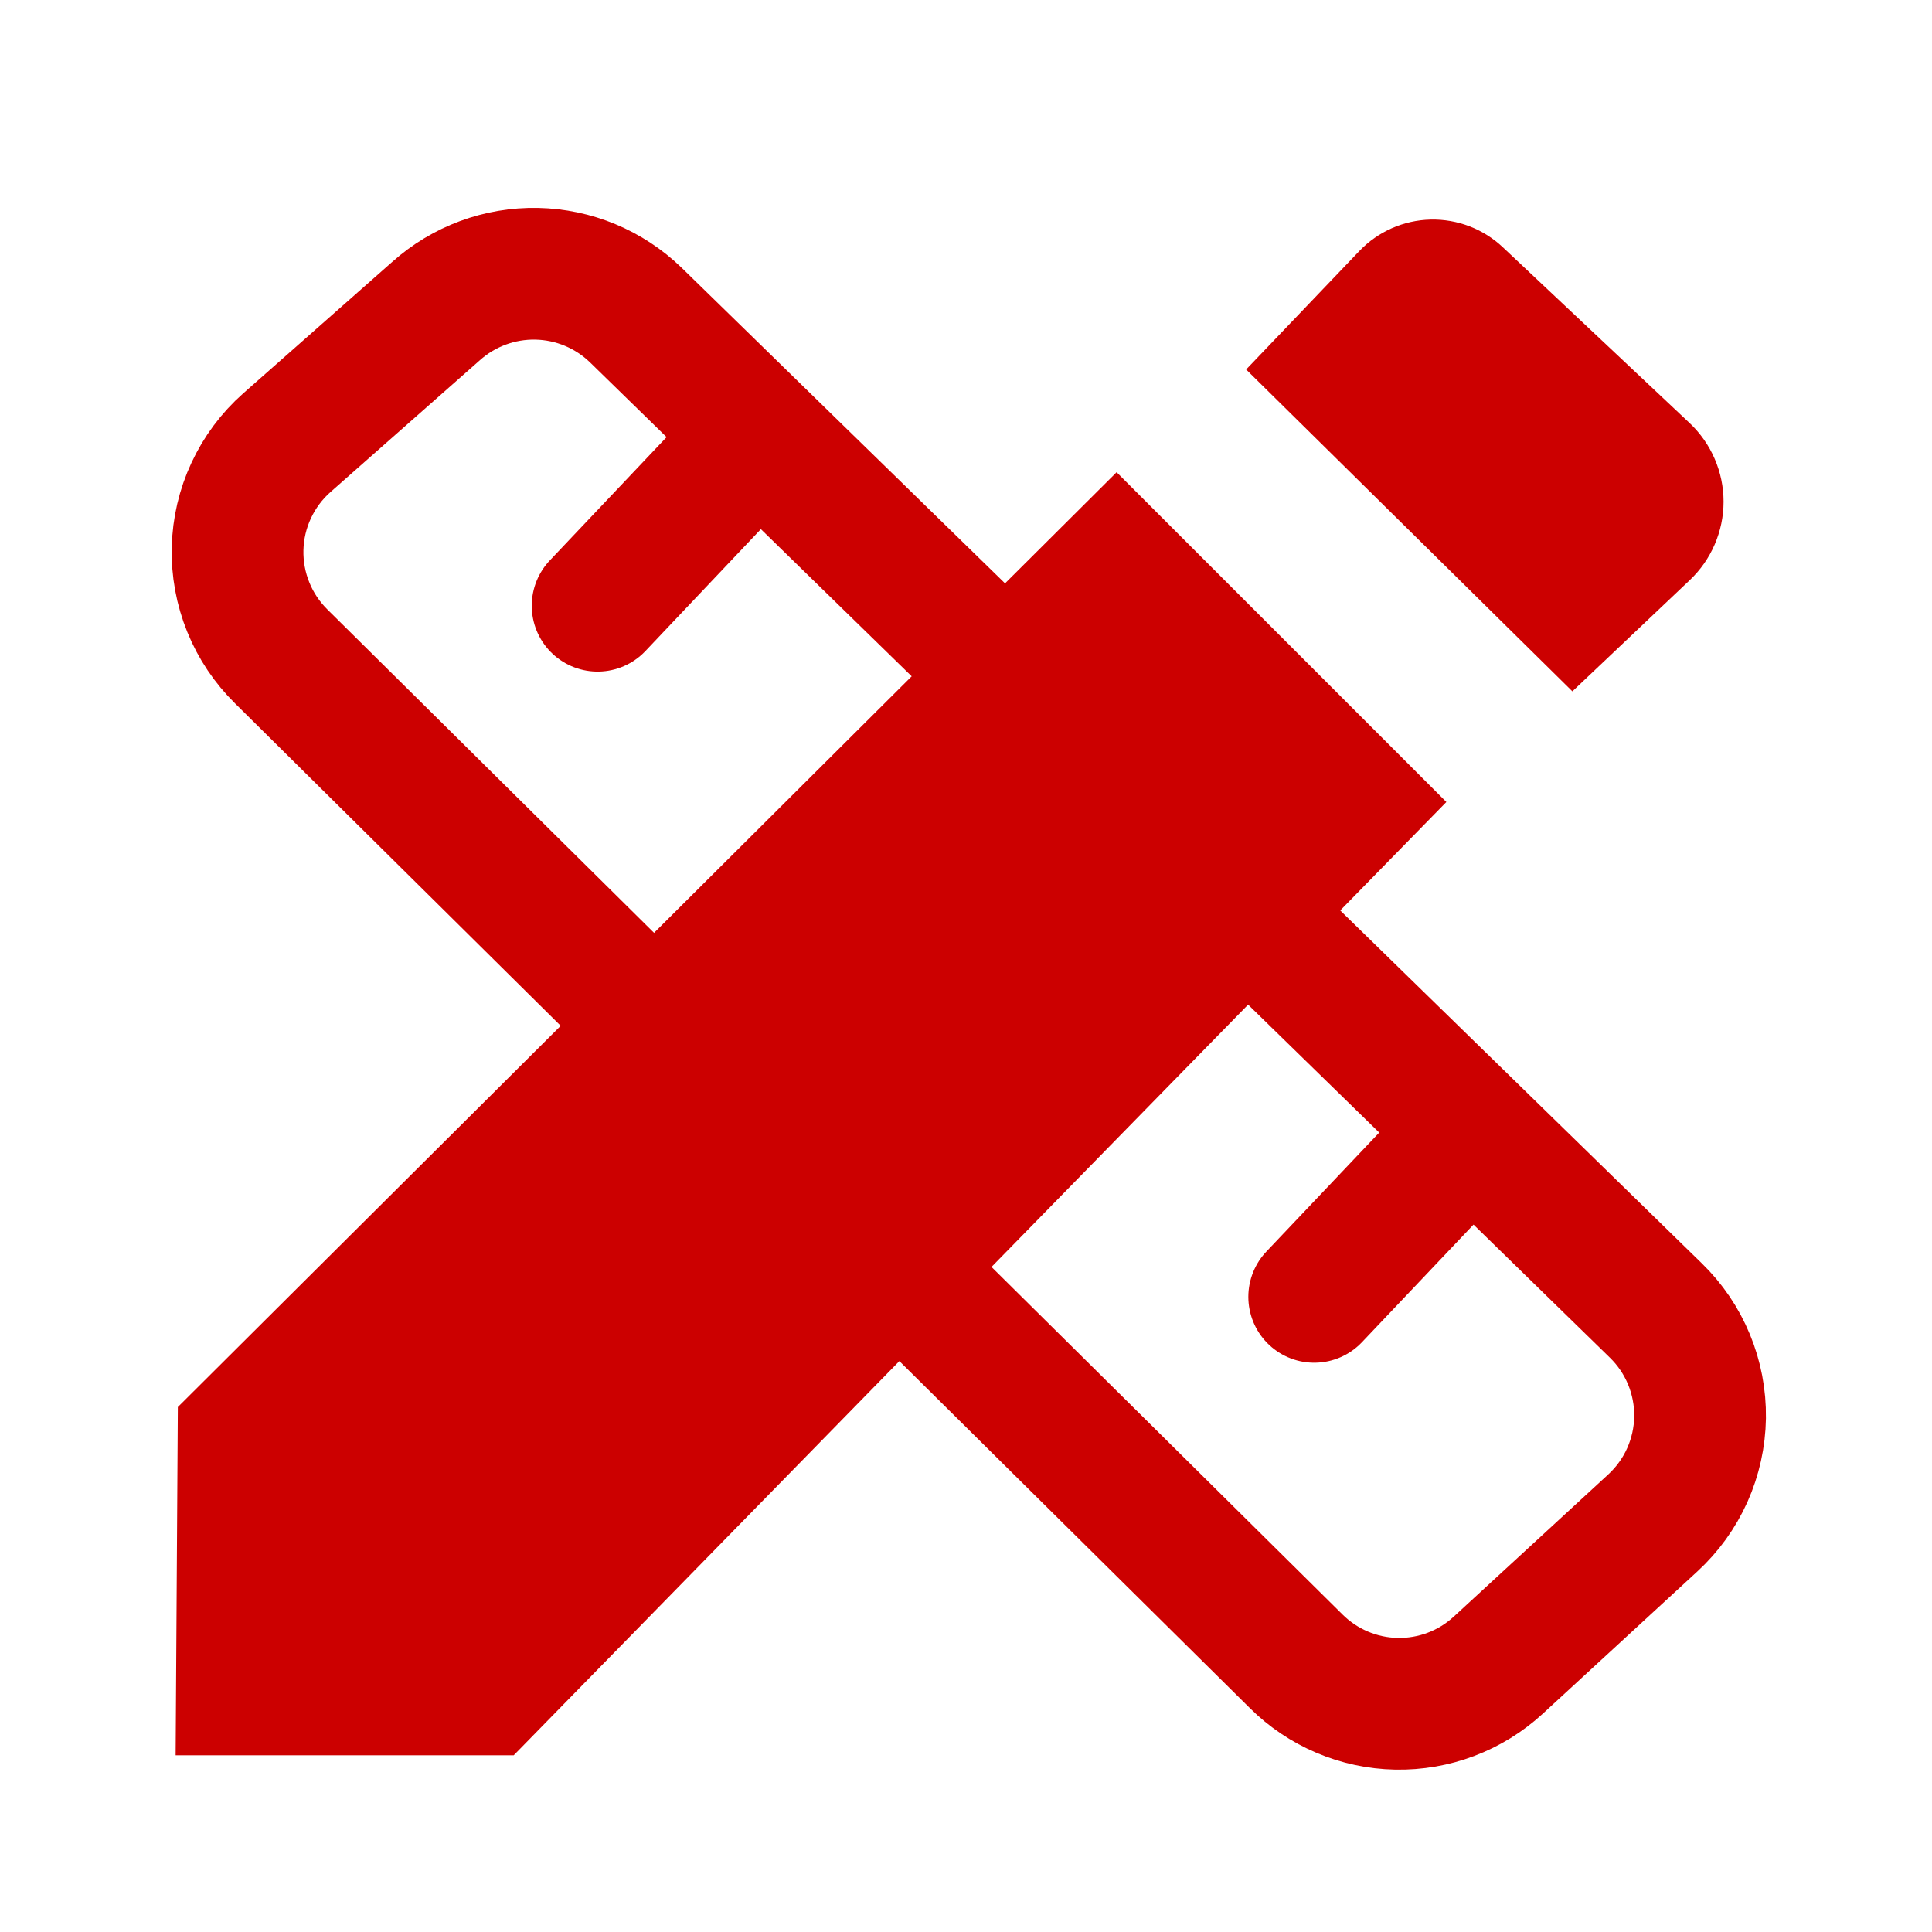
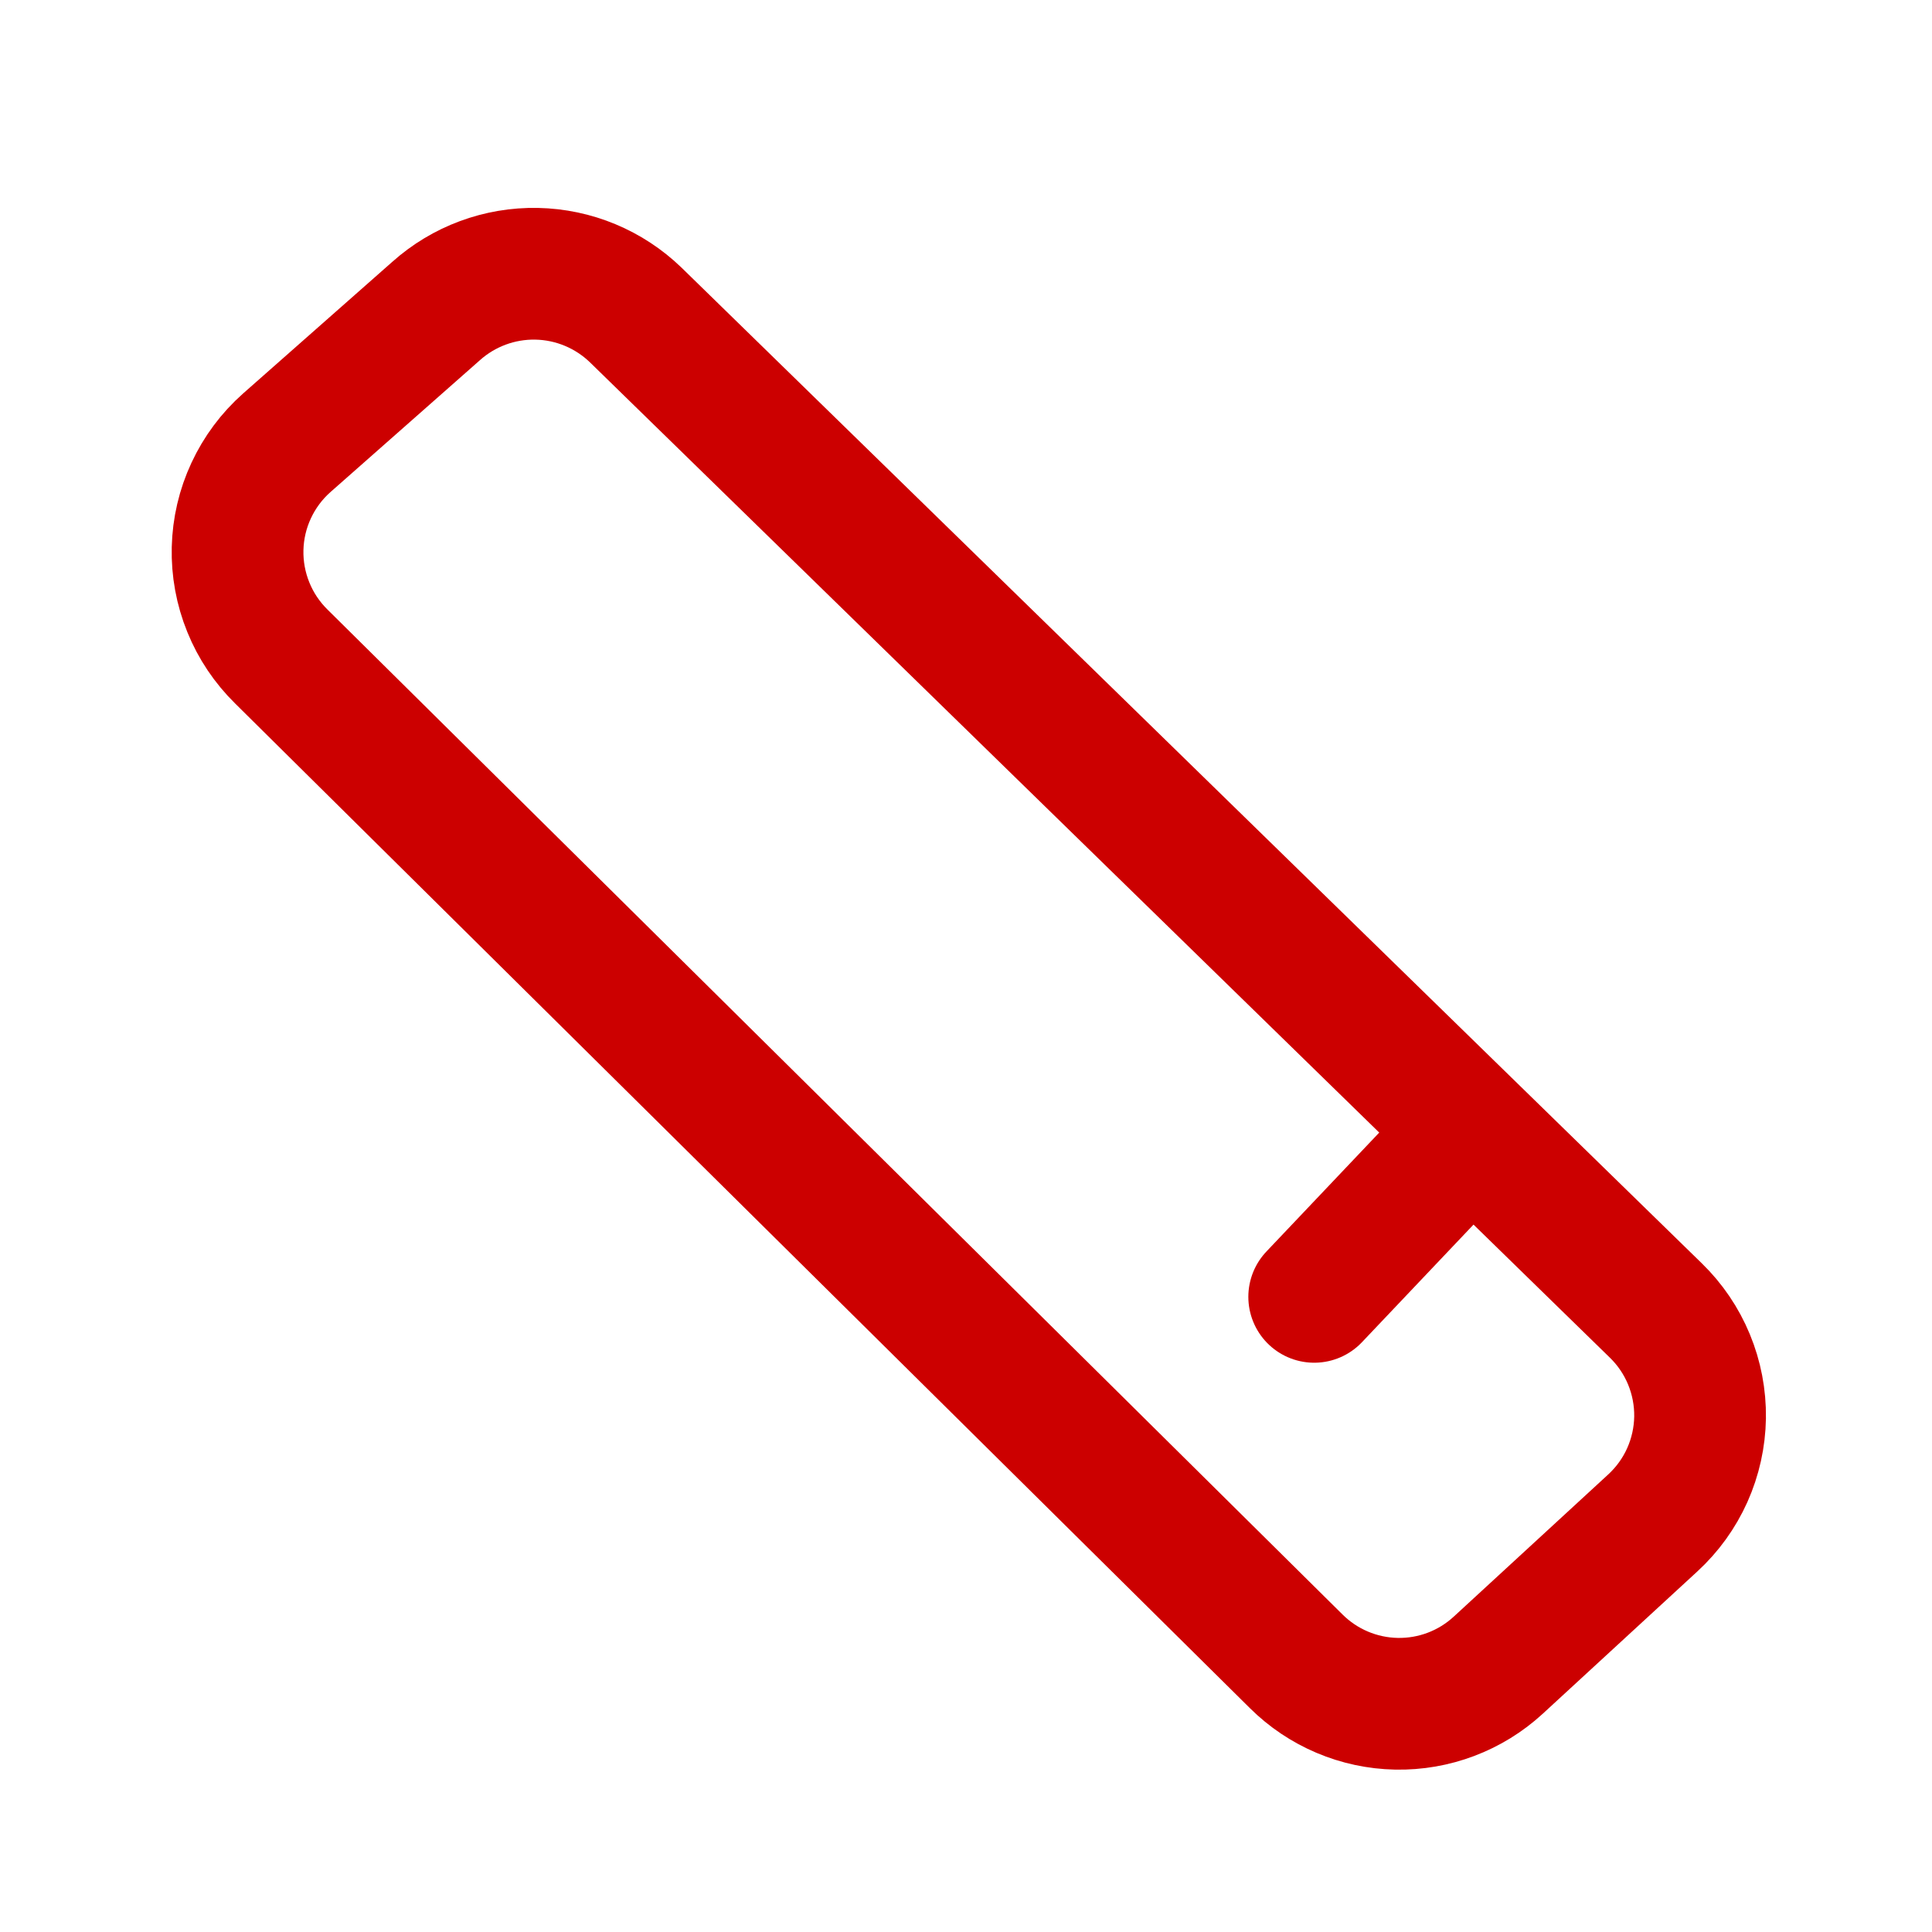
<svg xmlns="http://www.w3.org/2000/svg" fill="none" viewBox="0 0 44 44" height="44" width="44">
-   <path fill="#CC0000" d="M4 39.975H11.7L32.94 18.265L25.43 10.755L4.05 32.045L4 39.975Z" />
-   <path fill="#CC0000" d="M28.38 8.415L35.81 15.745L38.48 13.215C38.724 12.985 38.918 12.708 39.051 12.4C39.184 12.092 39.253 11.76 39.253 11.425C39.253 11.09 39.184 10.758 39.051 10.45C38.918 10.142 38.724 9.865 38.48 9.635L34.23 5.635C33.785 5.214 33.191 4.986 32.579 5.001C31.966 5.016 31.384 5.272 30.96 5.715L28.38 8.415Z" />
  <path stroke-linejoin="round" stroke-linecap="round" stroke-width="3" stroke="#CC0000" d="M6.53 10.085L9.93 7.085C10.559 6.522 11.379 6.218 12.223 6.235C13.067 6.252 13.873 6.588 14.48 7.175L37.71 29.845C38.035 30.161 38.292 30.54 38.465 30.959C38.638 31.377 38.724 31.827 38.718 32.28C38.711 32.733 38.612 33.18 38.427 33.594C38.242 34.007 37.974 34.378 37.64 34.685L34.12 37.925C33.489 38.505 32.659 38.819 31.802 38.802C30.945 38.785 30.128 38.439 29.52 37.835L6.41 14.955C6.084 14.635 5.826 14.252 5.655 13.828C5.483 13.405 5.4 12.951 5.411 12.494C5.422 12.037 5.527 11.587 5.72 11.173C5.913 10.758 6.188 10.388 6.53 10.085Z" />
-   <path stroke-linejoin="round" stroke-linecap="round" stroke-width="3" stroke="#CC0000" d="M17.2 10.005L13.61 13.795" />
  <path stroke-linejoin="round" stroke-linecap="round" stroke-width="3" stroke="#CC0000" d="M33.43 25.845L29.93 29.535" />
</svg>